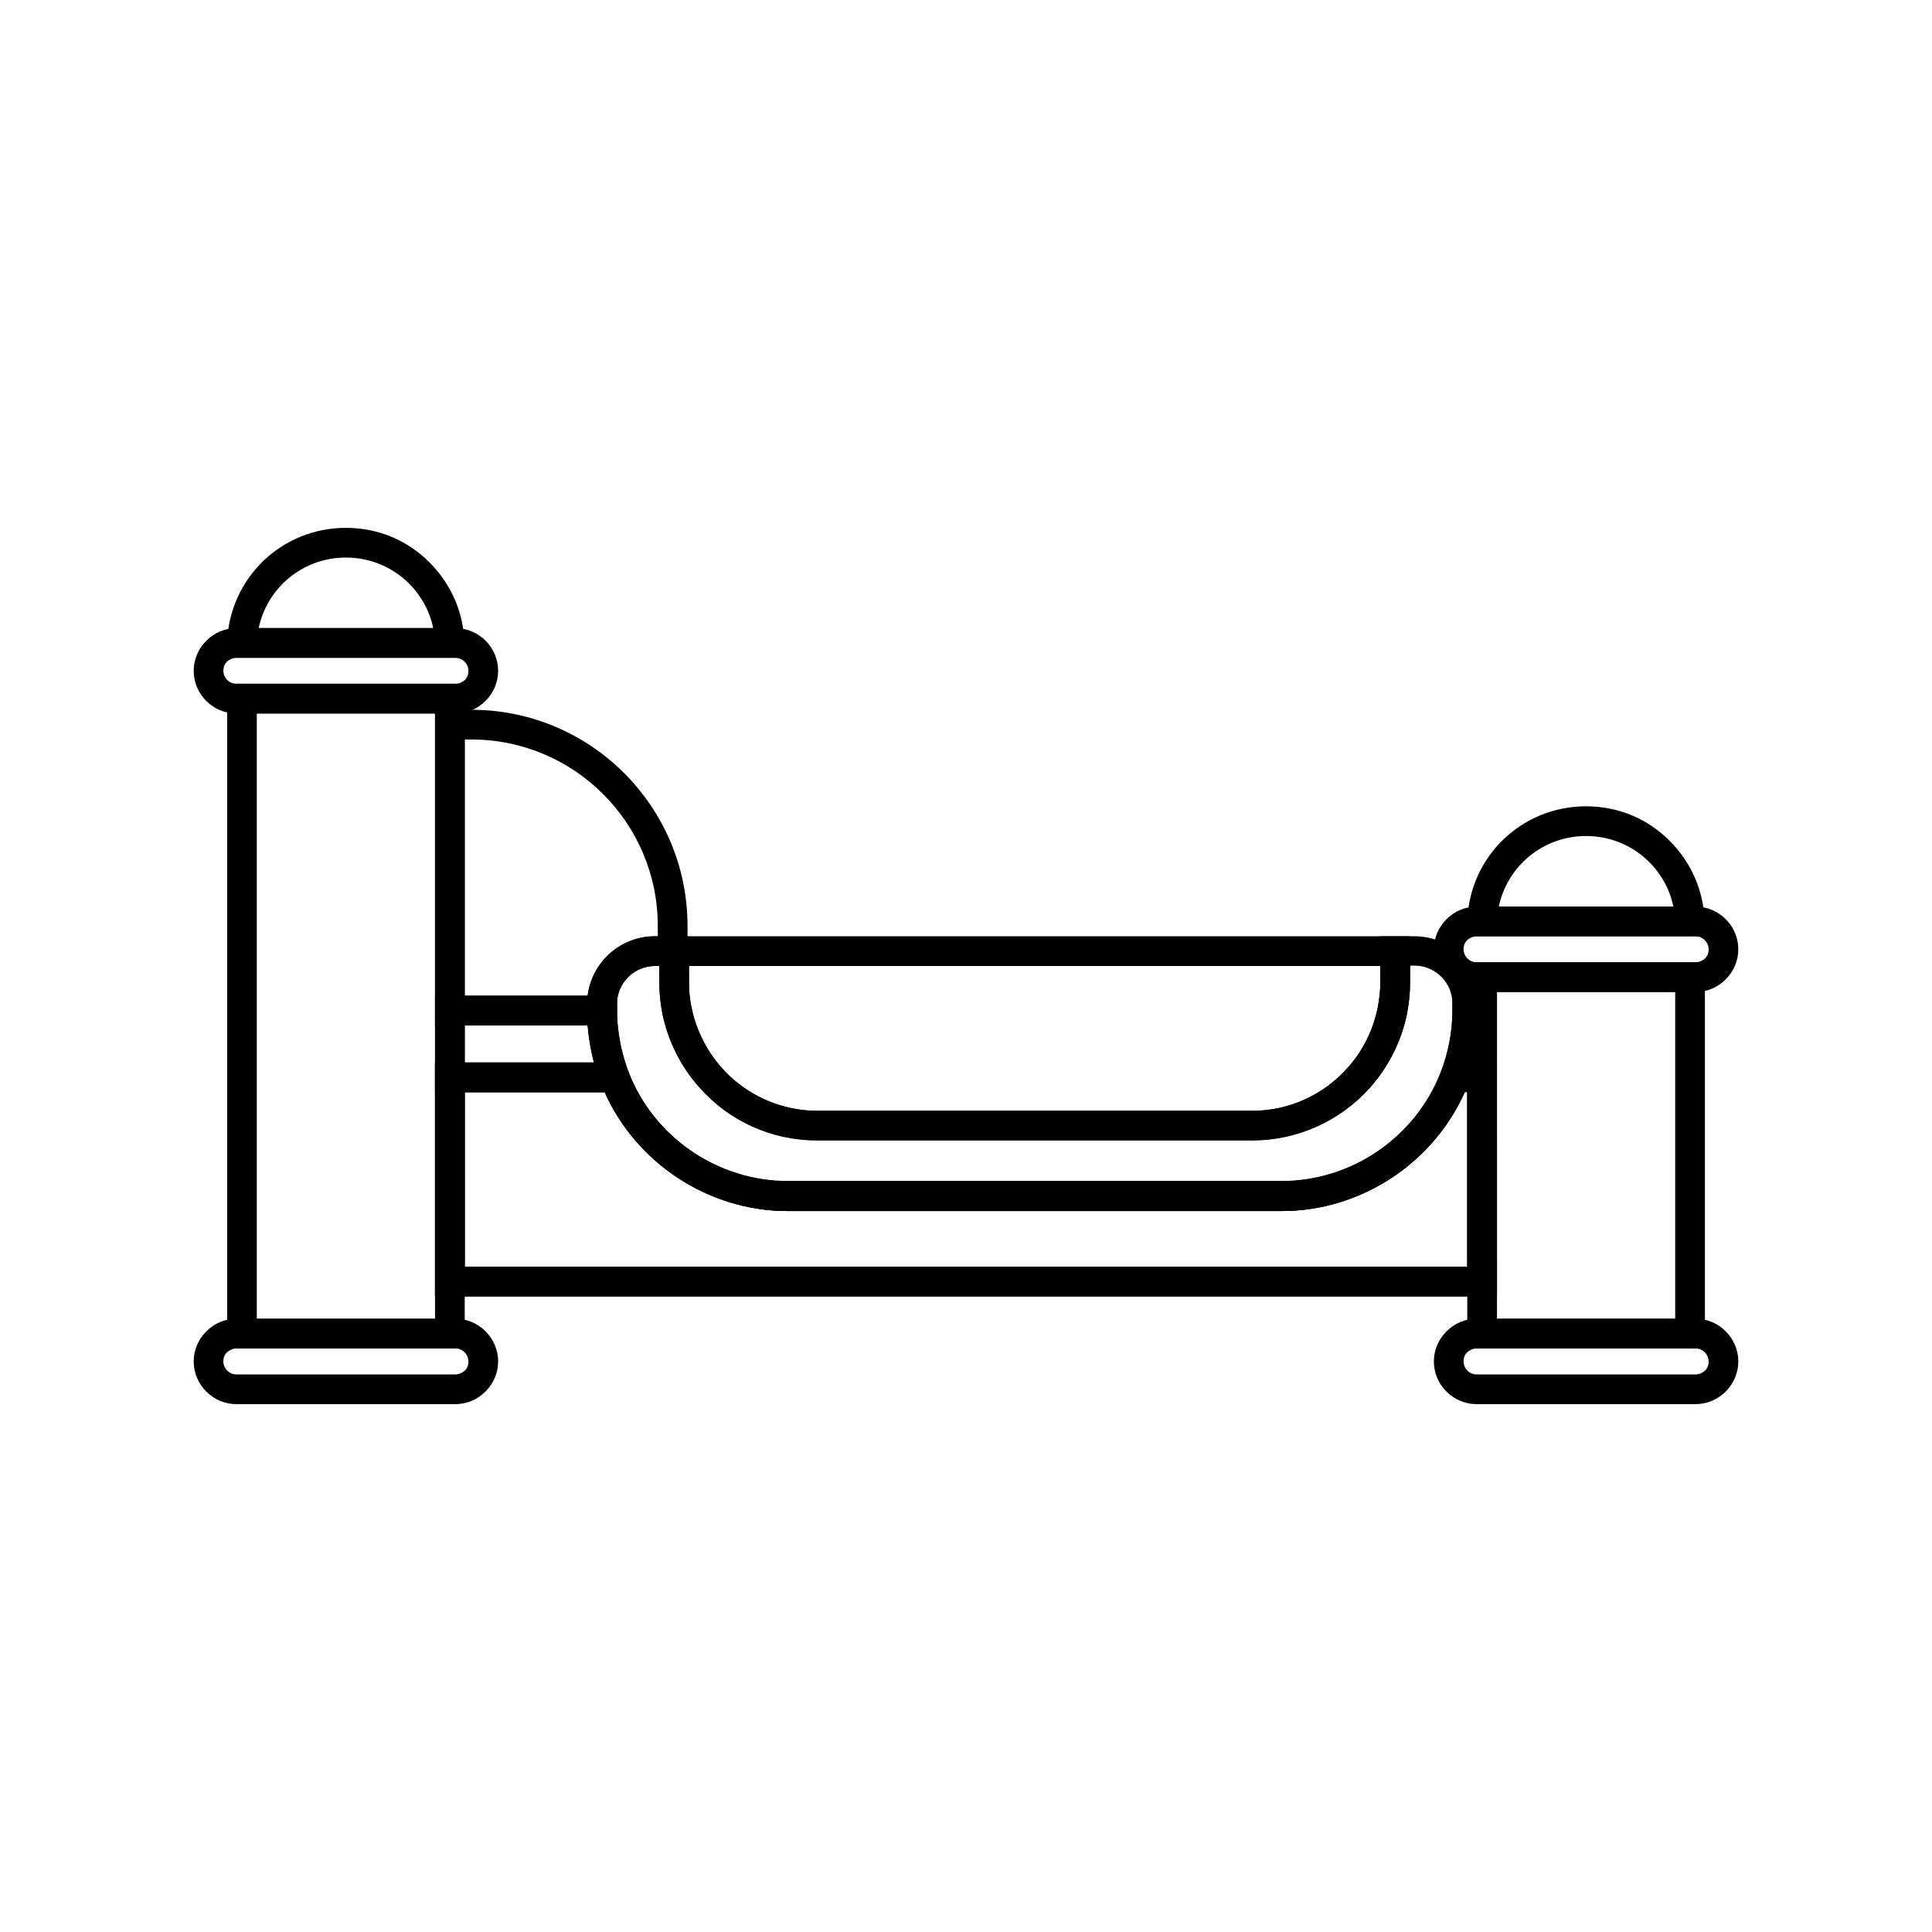
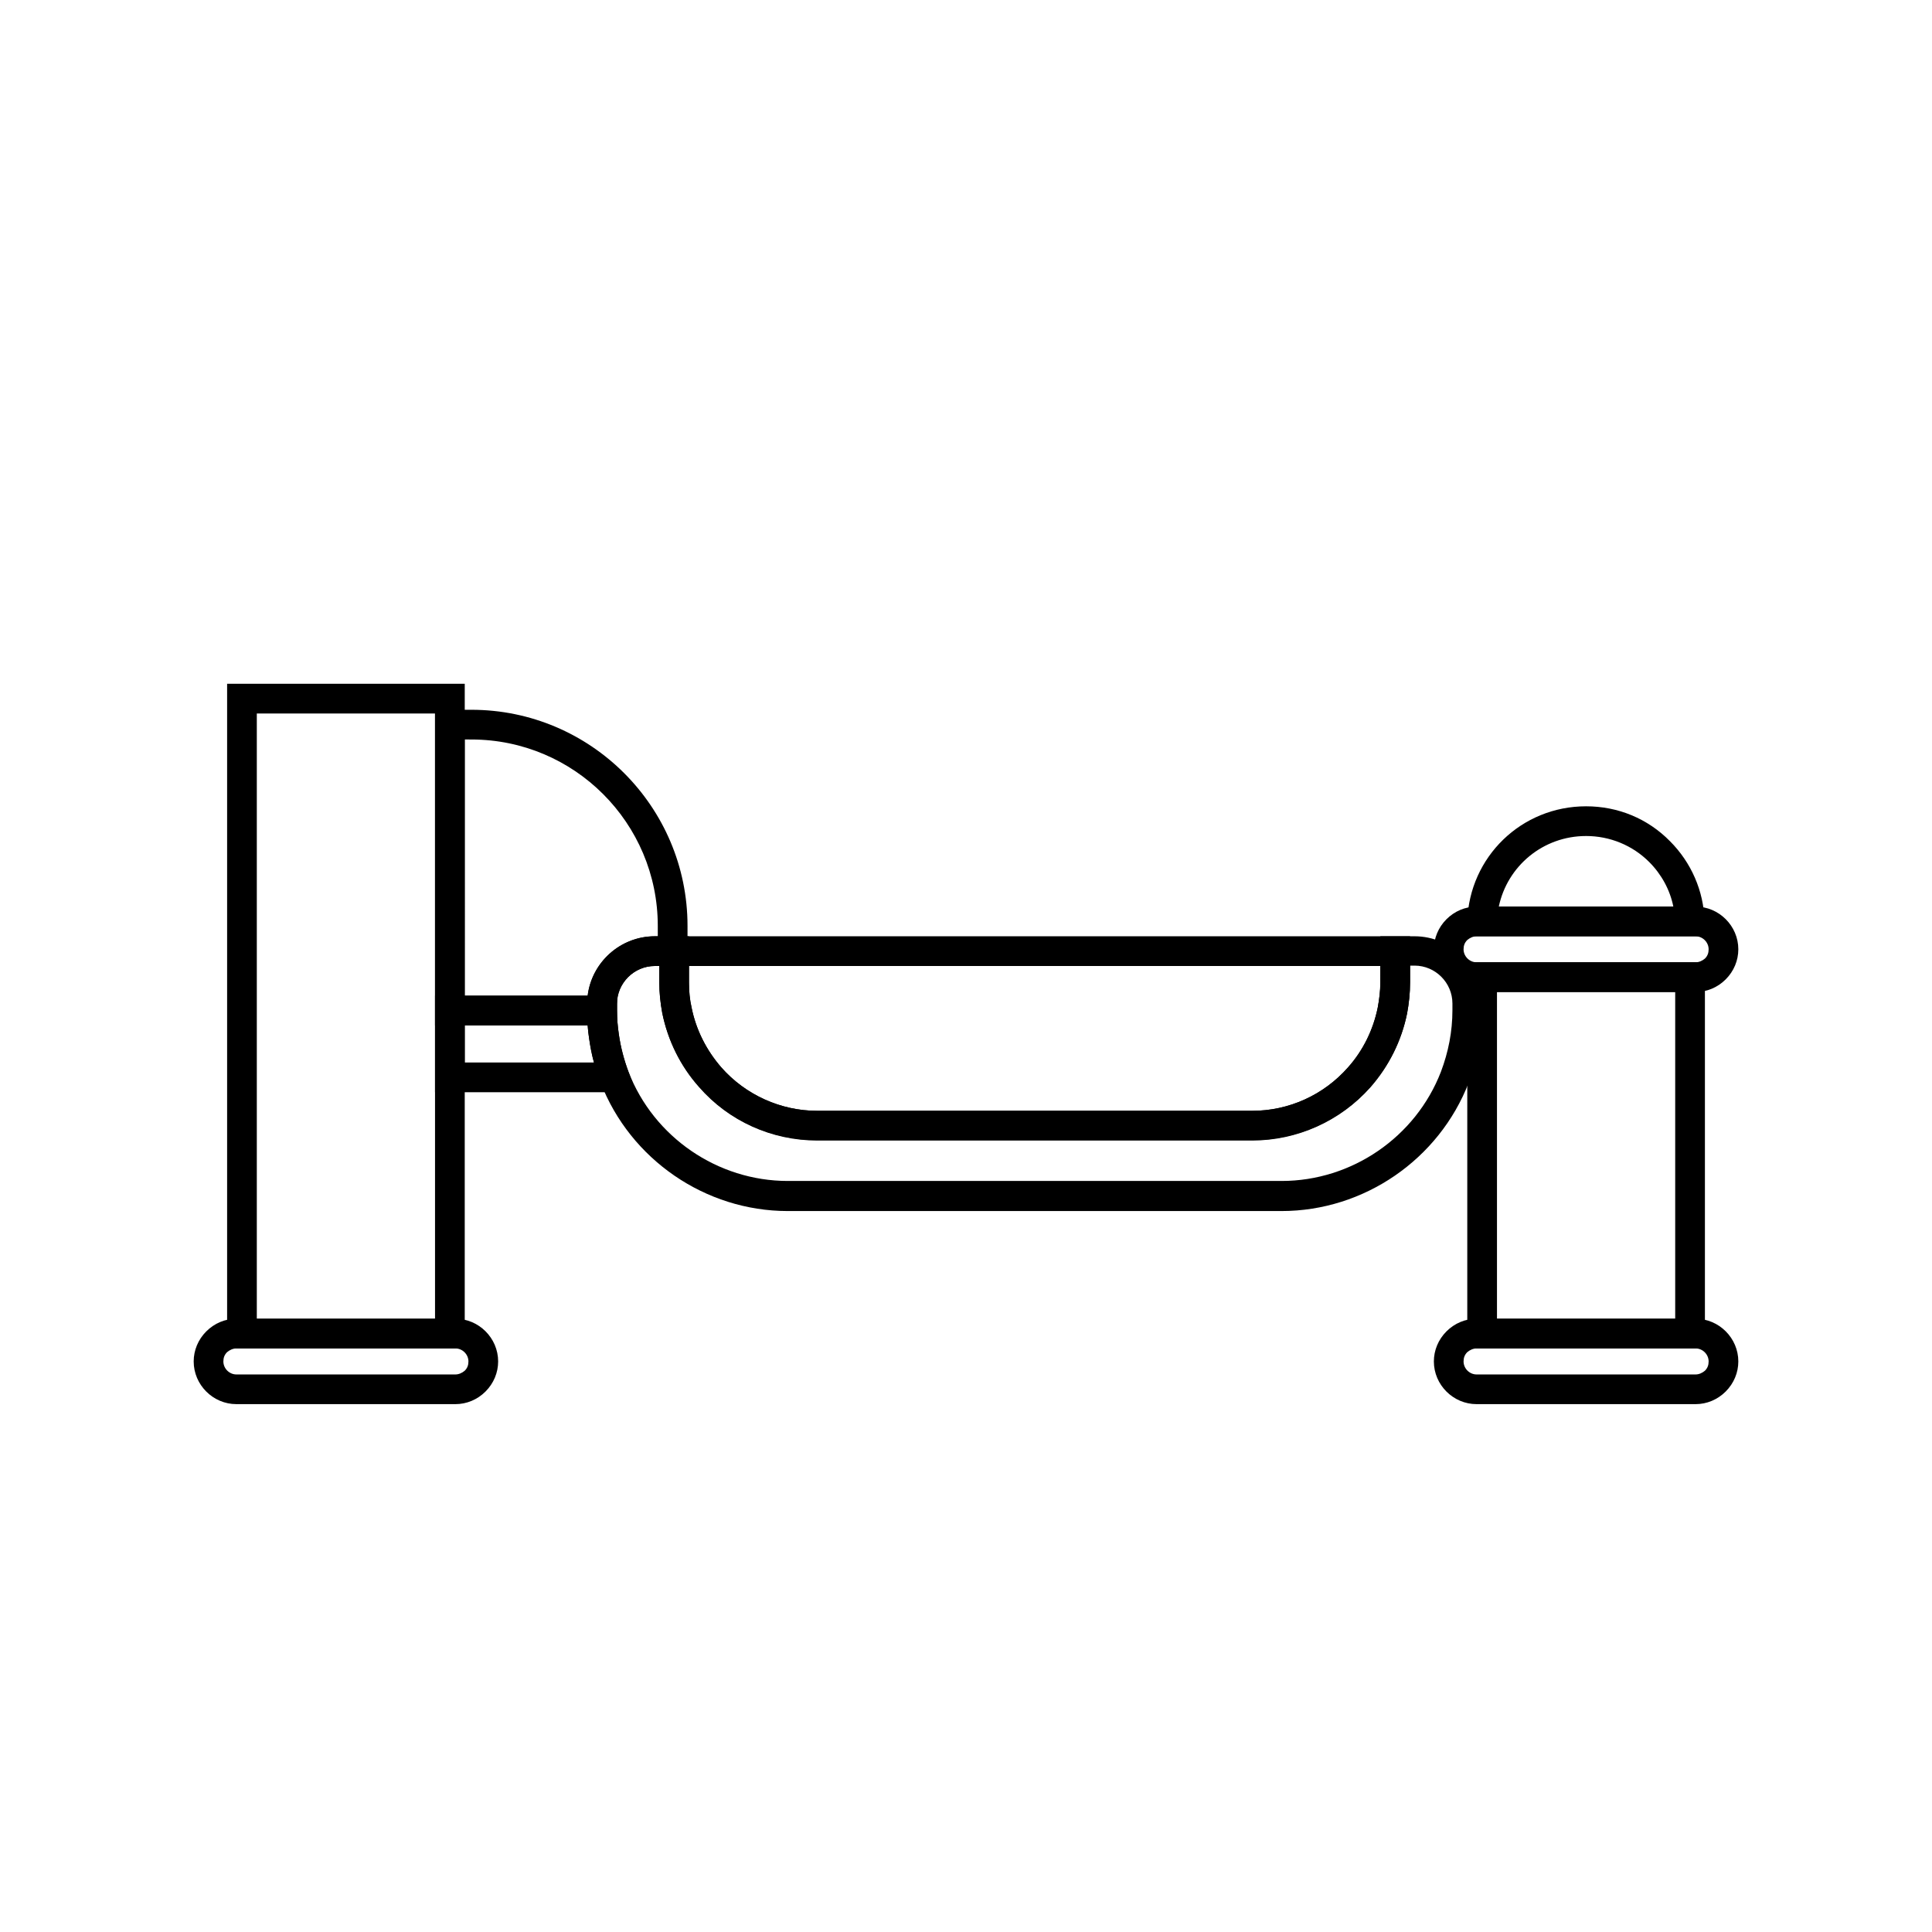
<svg xmlns="http://www.w3.org/2000/svg" fill="#000000" width="800px" height="800px" version="1.1" viewBox="144 144 512 512">
  <g>
    <path d="m267.16 501.35h-62.973v-176.14h62.977zm-55.102-7.871h47.23v-160.39h-47.23z" />
-     <path d="m267.26 318.33h-63.176l0.098-4.035c0.59-17.023 14.367-30.406 31.488-30.406 8.461 0 16.336 3.246 22.238 9.25 5.609 5.609 8.953 13.188 9.152 21.156zm-54.711-7.875h46.25c-0.887-4.43-3.148-8.562-6.394-11.809-4.43-4.43-10.43-6.887-16.727-6.887-11.422 0-20.867 7.973-23.129 18.695z" />
-     <path d="m264.7 333.09h-58.055c-6.199 0-11.316-5.117-11.316-11.316 0-2.953 1.18-5.805 3.344-7.969 2.164-2.164 5.019-3.344 7.969-3.344h58.055c6.199 0 11.316 5.117 11.316 11.316 0 2.953-1.18 5.805-3.344 7.969-2.164 2.164-5.019 3.344-7.969 3.344zm-58.059-14.758c-0.887 0-1.77 0.395-2.461 0.984-0.688 0.688-0.984 1.477-0.984 2.461 0 1.871 1.574 3.445 3.445 3.445h58.055c0.887 0 1.77-0.395 2.461-0.984 0.688-0.688 0.984-1.477 0.984-2.461 0-1.871-1.574-3.445-3.445-3.445z" />
    <path d="m264.7 516.11h-58.055c-6.199 0-11.316-5.117-11.316-11.316 0-2.953 1.18-5.805 3.344-7.969 2.164-2.164 5.019-3.344 7.969-3.344h58.055c6.199 0 11.316 5.117 11.316 11.316 0 2.953-1.18 5.805-3.344 7.969-2.164 2.164-5.019 3.344-7.969 3.344zm-58.059-14.758c-0.887 0-1.77 0.395-2.461 0.984-0.688 0.688-0.984 1.477-0.984 2.461 0 1.871 1.574 3.445 3.445 3.445h58.055c0.887 0 1.77-0.395 2.461-0.984 0.688-0.688 0.984-1.477 0.984-2.461 0-1.871-1.574-3.445-3.445-3.445z" />
    <path d="m595.82 501.35h-62.977v-102.34h62.977zm-55.105-7.871h47.23v-86.594h-47.23z" />
    <path d="m595.91 392.12h-63.172l0.098-4.035c0.59-17.023 14.367-30.406 31.488-30.406 8.461 0 16.336 3.246 22.238 9.25 5.609 5.609 8.953 13.188 9.152 21.156zm-54.711-7.871h46.25c-0.887-4.43-3.148-8.562-6.394-11.809-4.43-4.43-10.43-6.887-16.727-6.887-11.418 0-20.867 7.969-23.129 18.695z" />
    <path d="m593.36 406.89h-58.055c-6.199 0-11.316-5.117-11.316-11.316 0-2.953 1.18-5.805 3.344-7.969 2.164-2.164 5.019-3.344 7.969-3.344h58.055c6.199 0 11.316 5.117 11.316 11.316 0 2.953-1.18 5.805-3.344 7.969-2.164 2.164-5.016 3.344-7.969 3.344zm-58.055-14.762c-0.887 0-1.77 0.395-2.461 0.984-0.688 0.688-0.984 1.477-0.984 2.461 0 1.871 1.574 3.445 3.445 3.445h58.055c0.887 0 1.77-0.395 2.461-0.984 0.688-0.688 0.984-1.477 0.984-2.461 0-1.871-1.574-3.445-3.445-3.445z" />
    <path d="m593.36 516.11h-58.055c-6.199 0-11.316-5.117-11.316-11.316 0-2.953 1.18-5.805 3.344-7.969 2.164-2.164 5.019-3.344 7.969-3.344h58.055c6.199 0 11.316 5.117 11.316 11.316 0 2.953-1.18 5.805-3.344 7.969-2.164 2.164-5.016 3.344-7.969 3.344zm-58.055-14.758c-0.887 0-1.77 0.395-2.461 0.984-0.688 0.688-0.984 1.477-0.984 2.461 0 1.871 1.574 3.445 3.445 3.445h58.055c0.887 0 1.77-0.395 2.461-0.984 0.688-0.688 0.984-1.477 0.984-2.461 0-1.871-1.574-3.445-3.445-3.445z" />
    <path d="m307.5 415.74h-48.215v-83.641h9.645c31.586 0 57.27 25.684 57.27 57.27l-0.004 10.629h-8.66c-5.512 0-10.035 4.527-10.035 10.035zm-40.348-7.871h32.57c1.082-8.855 8.66-15.742 17.809-15.742h0.789v-2.754c0-27.258-22.141-49.398-49.398-49.398l-1.77-0.004z" />
    <path d="m312.62 433.45h-53.332v-25.586h48.215v3.938c0 2.066 0.195 4.231 0.492 6.297 0.492 3.445 1.379 6.789 2.559 9.938zm-45.461-7.871h34.242c-0.59-2.066-0.984-4.231-1.277-6.394-0.195-1.18-0.297-2.363-0.395-3.445h-32.57z" />
-     <path d="m540.71 487.57h-281.43v-61.992h50.281l0.984 2.559c6.691 17.32 23.617 28.93 42.215 28.93h130.87c18.598 0 35.523-11.609 42.215-28.93 1.969-5.215 3.051-10.629 3.051-16.336v-3.938h11.809zm-273.55-7.871h265.68v-47.824c-8.07 19.777-27.75 33.062-49.199 33.062h-130.87c-20.859 0-40.051-12.594-48.512-31.488h-37.098z" />
-     <path d="m540.71 487.57h-281.43v-61.992h50.281l0.984 2.559c6.691 17.32 23.617 28.93 42.215 28.93h130.87c18.598 0 35.523-11.609 42.215-28.93l0.984-2.559h13.875zm-273.55-7.871h265.68v-46.25h-0.688c-8.461 18.992-27.652 31.488-48.512 31.488h-130.87c-20.859 0-40.051-12.594-48.512-31.488h-37.098z" />
    <path d="m483.64 464.94h-130.88c-21.844 0-41.723-13.676-49.594-34.047-1.477-3.738-2.461-7.676-3.051-11.711-0.395-2.461-0.492-4.922-0.492-7.379v-1.77c0-9.84 8.07-17.91 17.91-17.91h9.055v12.301c0 2.262 0.195 4.43 0.688 6.594 1.18 5.902 3.938 11.316 7.871 15.844 6.394 7.281 15.742 11.512 25.387 11.512h115.32c9.645 0 18.895-4.133 25.387-11.512 4.035-4.527 6.691-10.035 7.871-15.844 0.395-2.164 0.688-4.43 0.688-6.594l0.004-12.301h9.055c9.84 0 17.91 8.07 17.91 17.91v1.77c0 6.594-1.18 13.086-3.543 19.09-7.875 20.371-27.75 34.047-49.594 34.047zm-166.1-64.941c-5.512 0-10.035 4.527-10.035 10.035v1.77c0 2.066 0.195 4.231 0.492 6.297 0.492 3.445 1.379 6.789 2.559 9.938 6.691 17.32 23.617 28.93 42.215 28.93h130.87c18.598 0 35.523-11.609 42.215-28.93 1.969-5.215 3.051-10.629 3.051-16.336v-1.77c0-5.512-4.527-10.035-10.035-10.035h-1.18v4.43c0 2.754-0.297 5.512-0.789 8.168-1.477 7.281-4.82 13.973-9.742 19.582-7.969 8.953-19.387 14.07-31.293 14.07h-115.33c-12.004 0-23.418-5.117-31.293-14.168-4.922-5.512-8.266-12.301-9.742-19.582-0.492-2.656-0.789-5.41-0.789-8.168l0.004-4.231z" />
    <path d="m475.86 446.25h-115.32c-12.004 0-23.418-5.117-31.293-14.168-4.922-5.512-8.266-12.301-9.742-19.582-0.492-2.656-0.789-5.41-0.789-8.168l0.004-12.203h198.96v12.301c0 2.754-0.297 5.512-0.789 8.168-1.477 7.281-4.82 13.973-9.742 19.582-7.965 8.953-19.379 14.07-31.289 14.07zm-149.27-46.246v4.43c0 2.262 0.195 4.43 0.688 6.594 1.18 5.902 3.938 11.316 7.871 15.844 6.394 7.281 15.742 11.512 25.387 11.512h115.32c9.645 0 18.895-4.133 25.387-11.512 4.035-4.527 6.691-10.035 7.871-15.844 0.395-2.164 0.688-4.43 0.688-6.594l0.004-4.43z" />
  </g>
</svg>